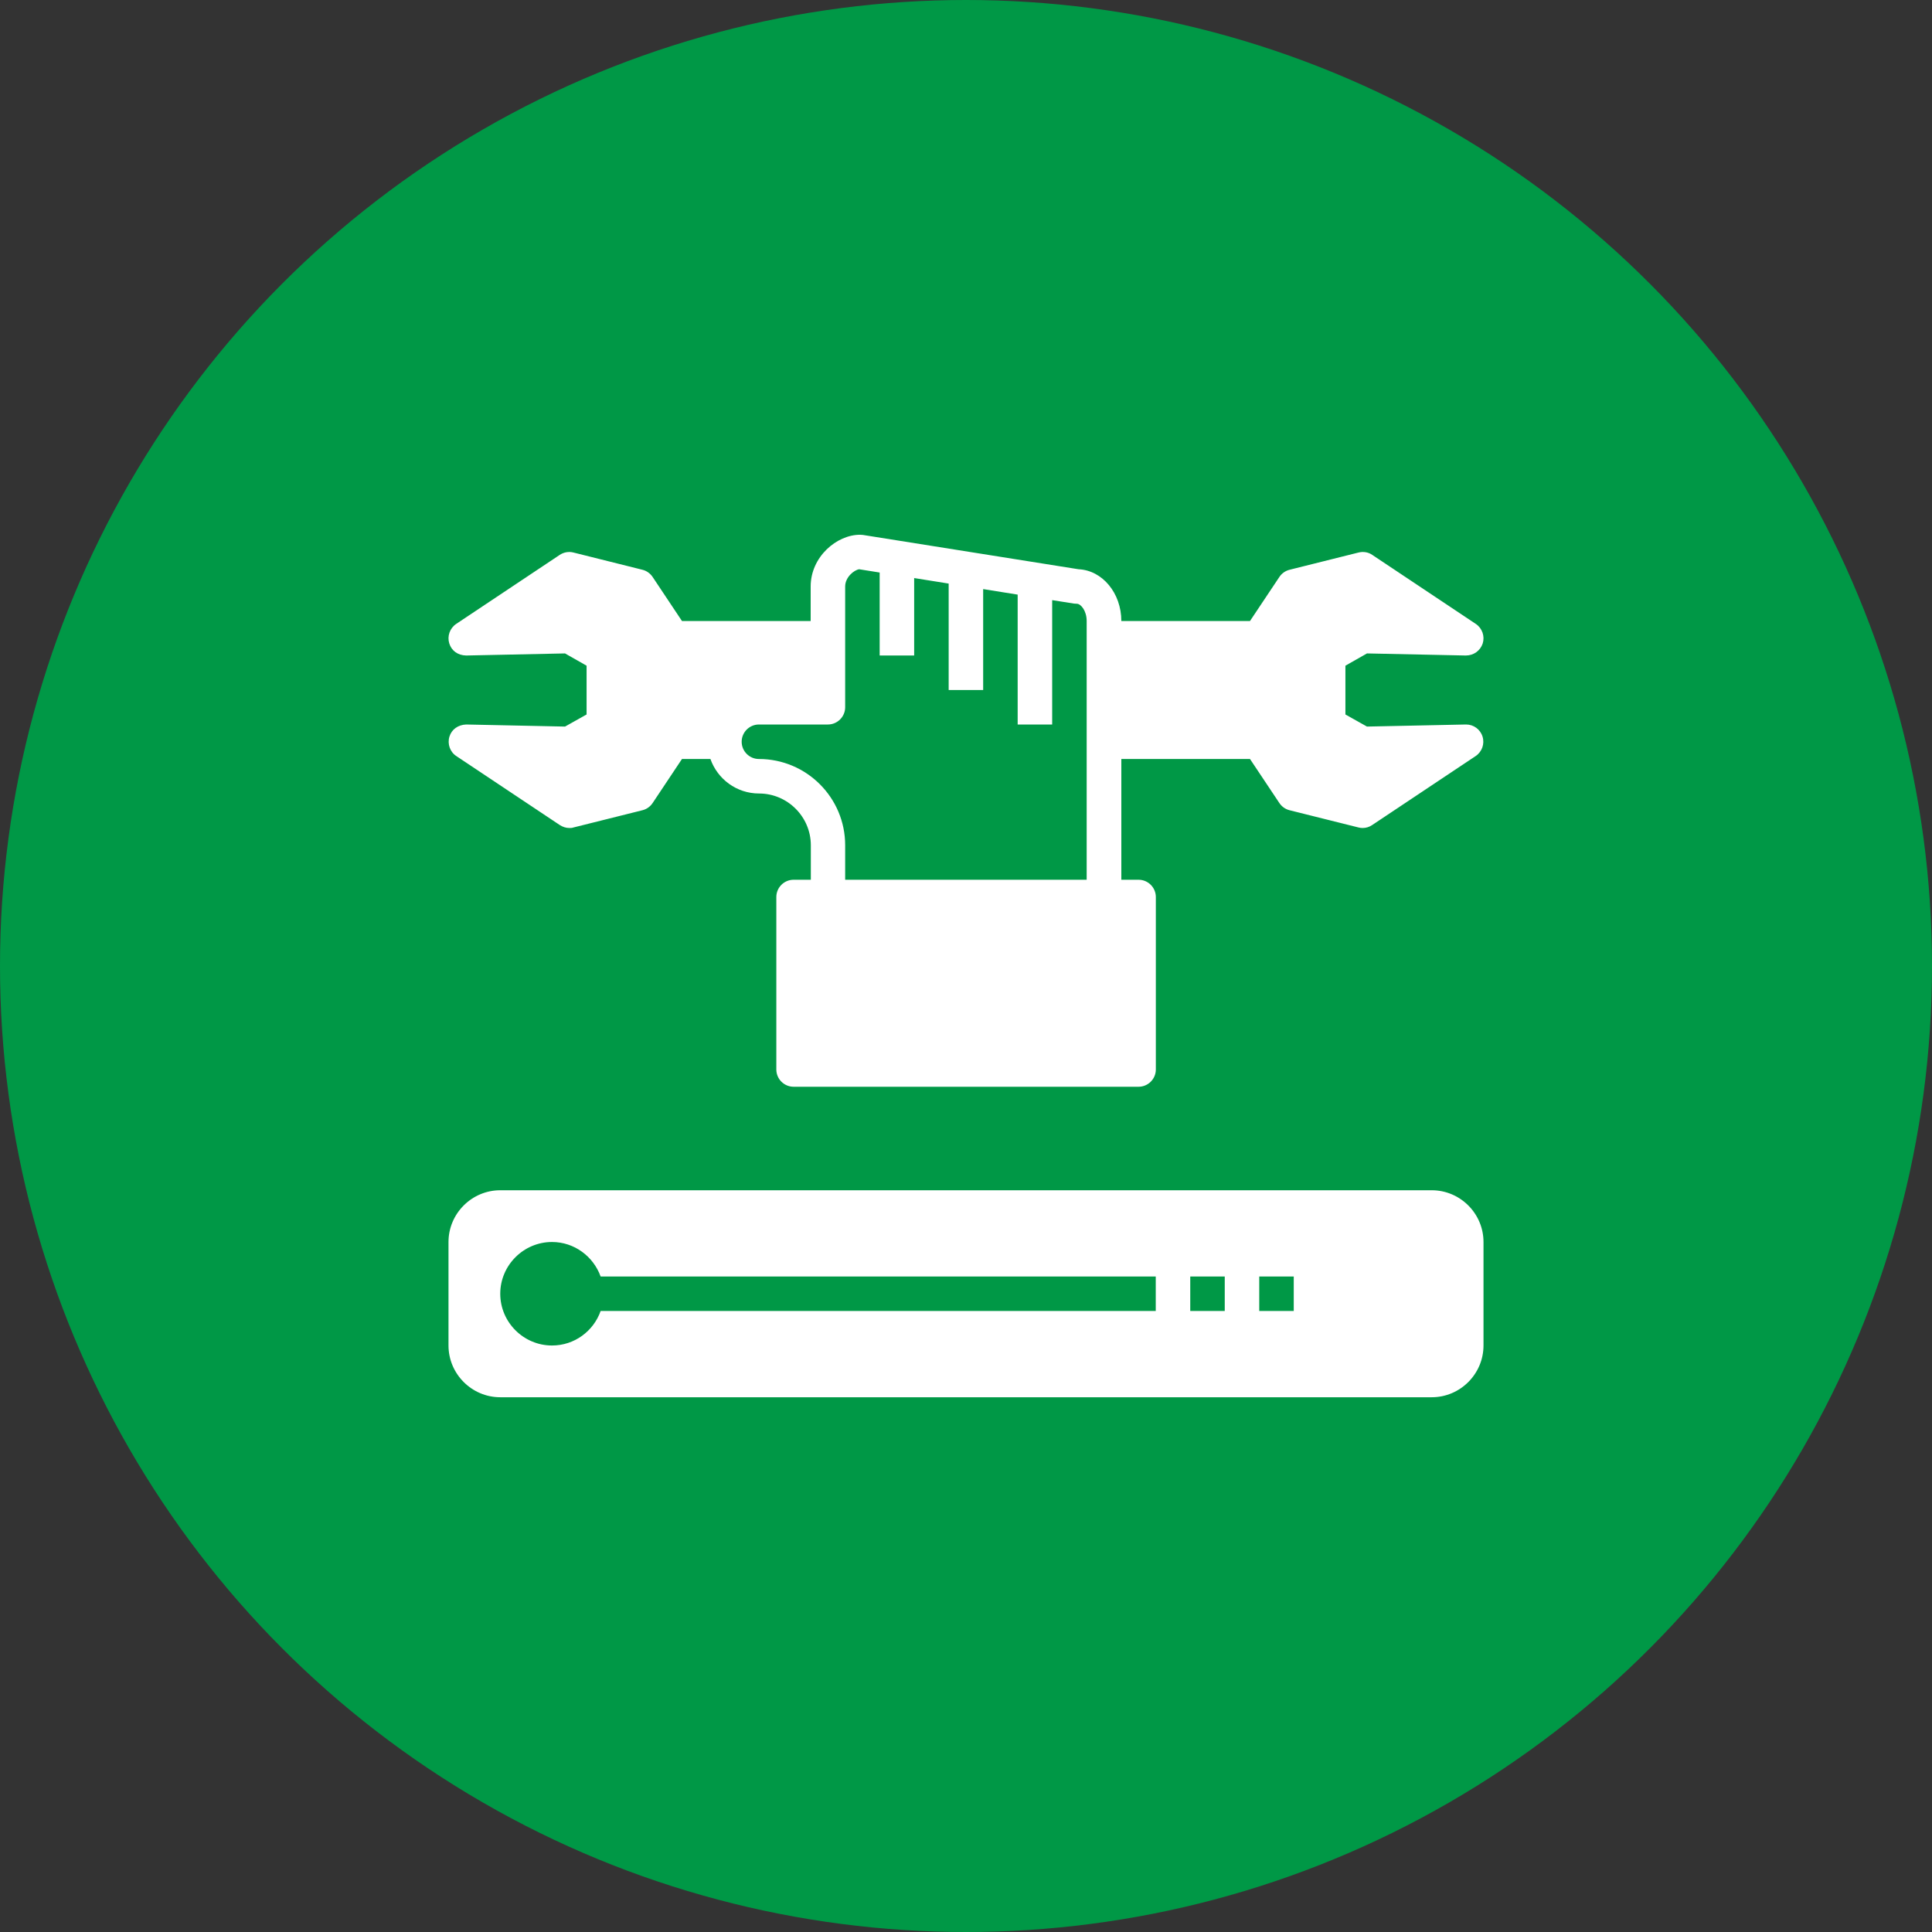
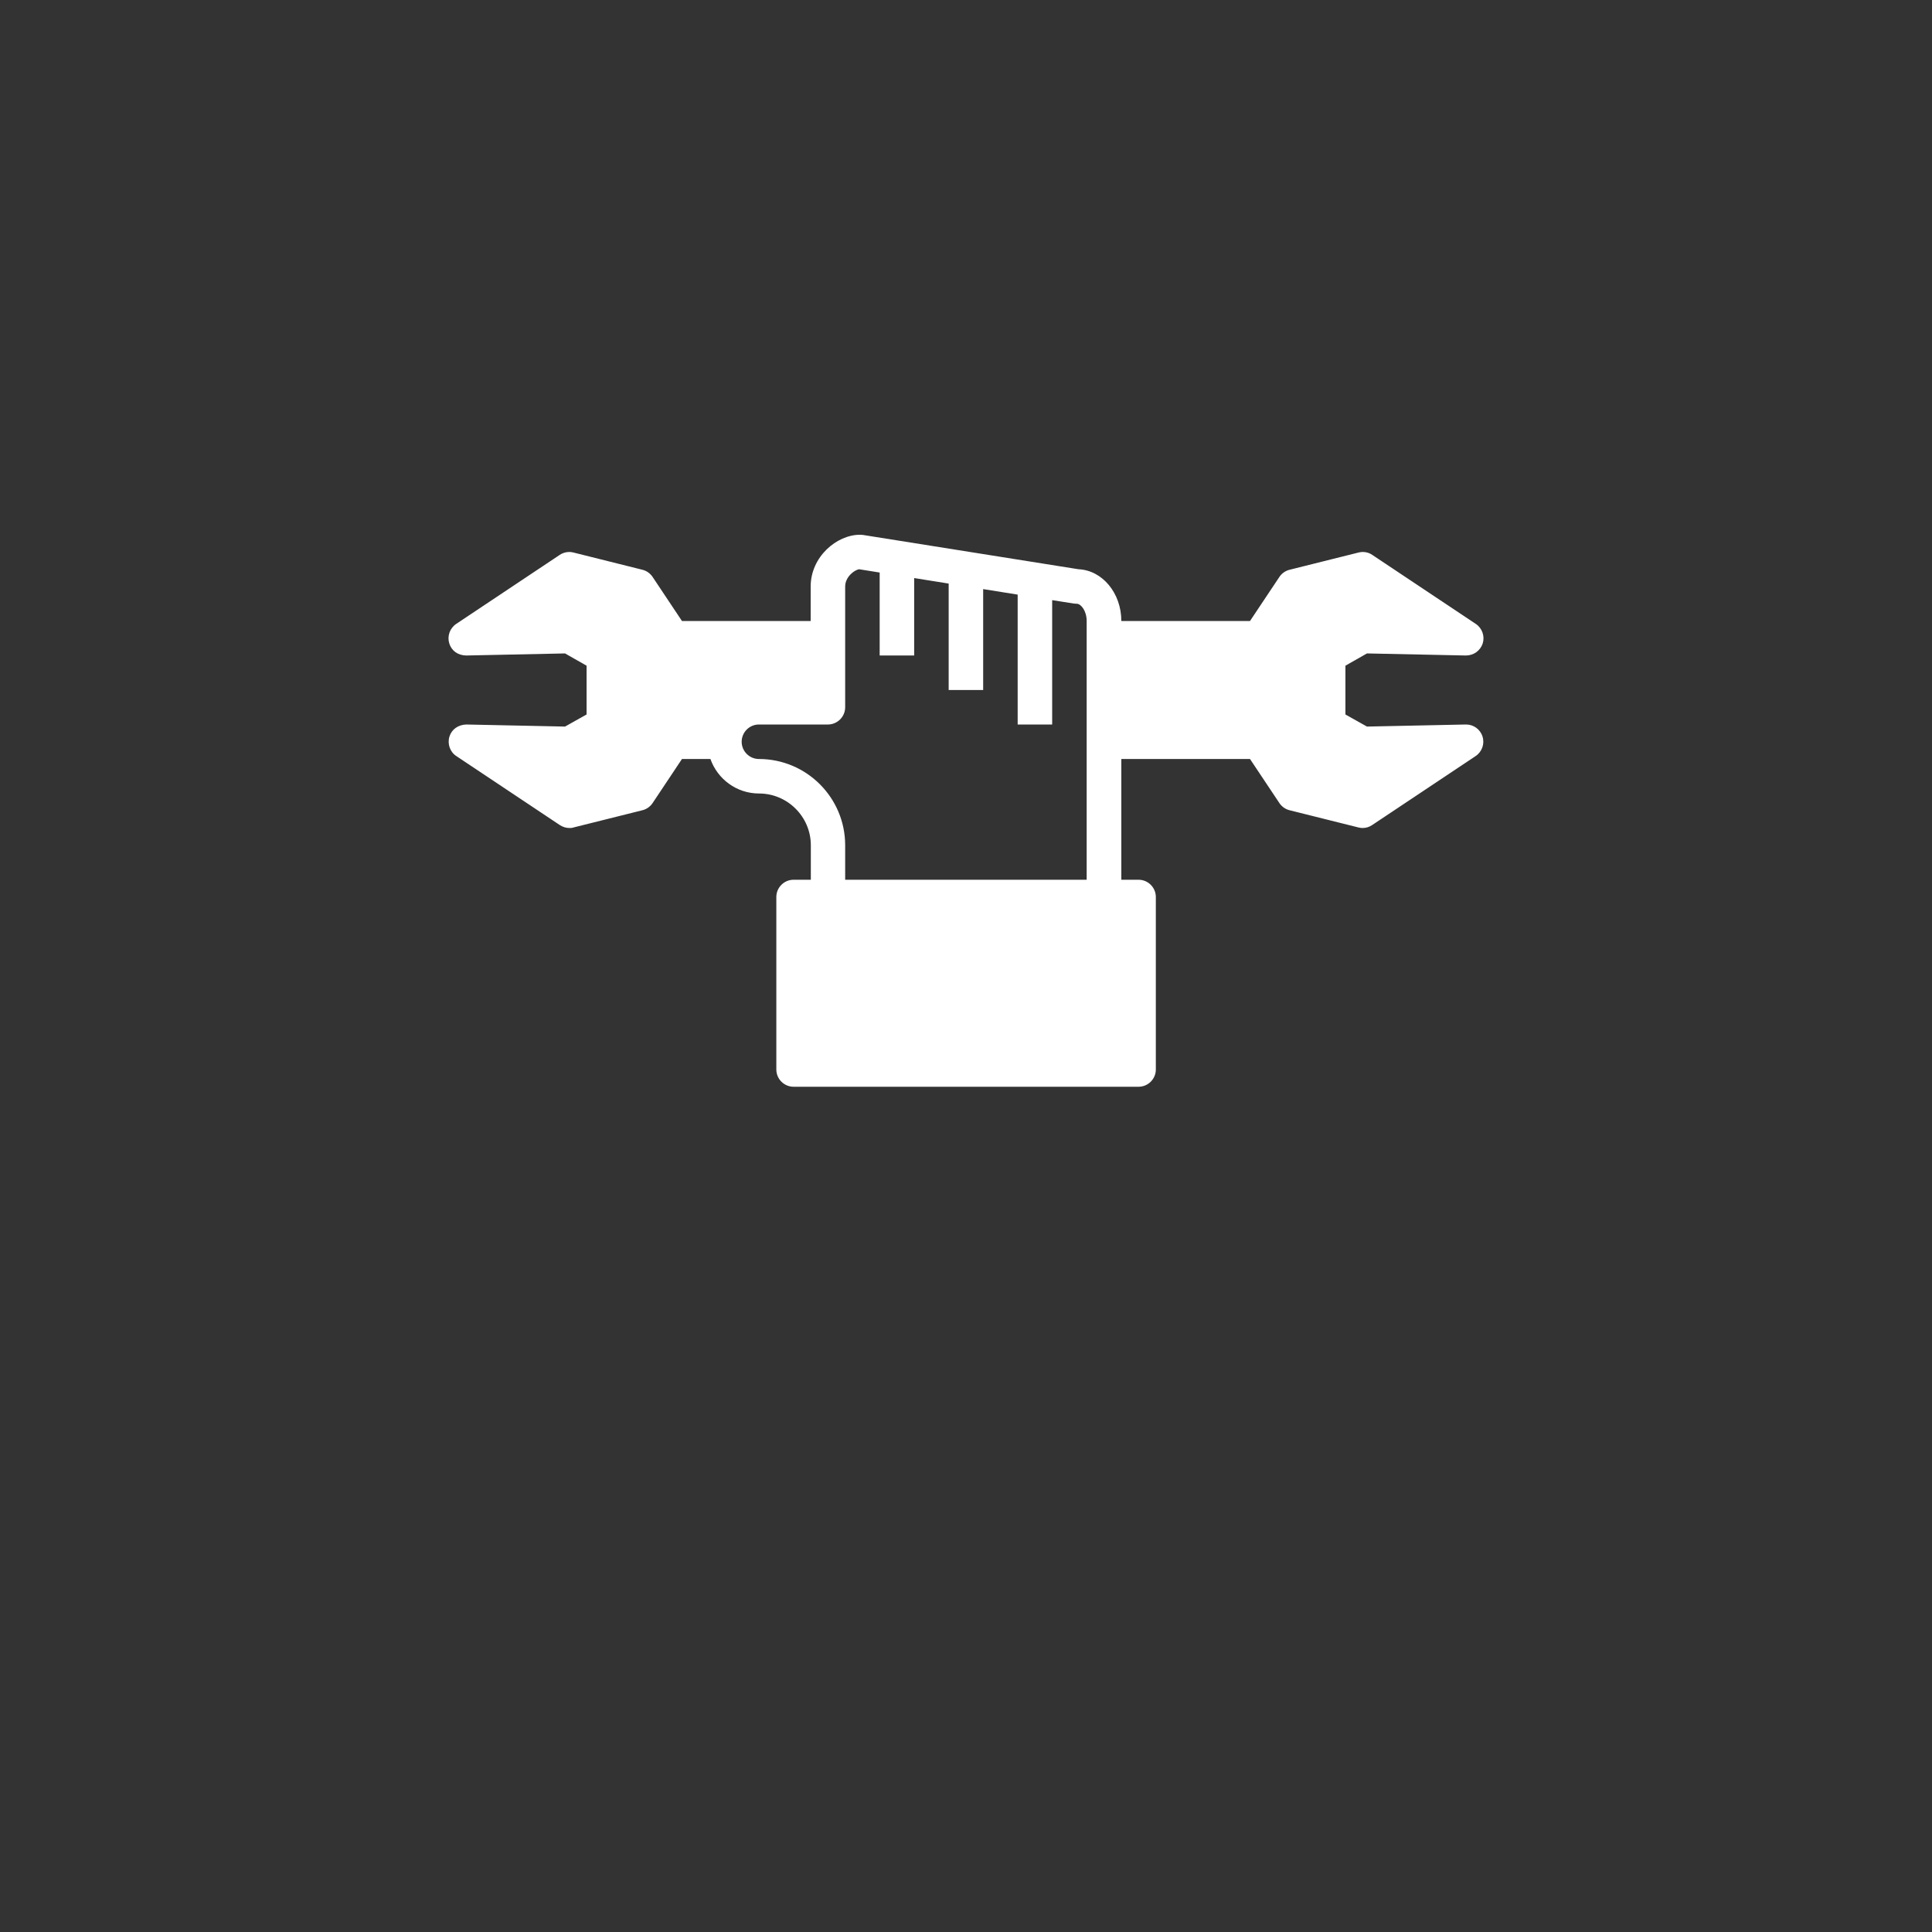
<svg xmlns="http://www.w3.org/2000/svg" width="70" height="70" viewBox="0 0 70 70" fill="none">
  <rect x="0" y="0" width="70" height="70" fill="#333333" stroke="none" />
-   <circle cx="35" cy="35" r="35" fill="#009846" />
  <path d="M49.528 23.675L53.109 23.75C53.397 23.75 53.634 23.575 53.722 23.312C53.803 23.05 53.703 22.762 53.472 22.606L49.722 20.106C49.578 20.006 49.397 19.975 49.222 20.019L46.722 20.644C46.572 20.681 46.44 20.775 46.353 20.906L45.29 22.5H40.628C40.628 21.488 39.94 20.663 39.078 20.625L31.259 19.381C31.228 19.381 31.197 19.375 31.159 19.375C30.315 19.375 29.372 20.175 29.372 21.25V22.5H24.709L23.647 20.906C23.559 20.775 23.428 20.681 23.278 20.644L20.778 20.019C20.609 19.975 20.428 20.006 20.278 20.106L16.528 22.606C16.297 22.762 16.197 23.05 16.278 23.312C16.359 23.575 16.584 23.744 16.89 23.75L20.472 23.675L21.253 24.119V25.887L20.472 26.325L16.89 26.25C16.597 26.262 16.365 26.425 16.284 26.688C16.203 26.95 16.303 27.244 16.534 27.394L20.284 29.894C20.39 29.962 20.509 30 20.628 30C20.678 30 20.728 30 20.778 29.981L23.278 29.356C23.428 29.319 23.559 29.225 23.647 29.094L24.709 27.5H25.74C25.997 28.225 26.684 28.75 27.503 28.75C28.534 28.75 29.378 29.594 29.378 30.625V31.875H28.753C28.409 31.875 28.128 32.156 28.128 32.5V38.75C28.128 39.094 28.409 39.375 28.753 39.375H41.253C41.597 39.375 41.878 39.094 41.878 38.75V32.5C41.878 32.156 41.597 31.875 41.253 31.875H40.628V27.5H45.29L46.353 29.094C46.44 29.225 46.572 29.319 46.722 29.356L49.222 29.981C49.272 29.994 49.322 30 49.372 30C49.497 30 49.615 29.962 49.715 29.894L53.465 27.394C53.697 27.238 53.797 26.95 53.715 26.688C53.634 26.425 53.39 26.25 53.122 26.25H53.109L49.528 26.325L48.747 25.887V24.119L49.528 23.675ZM39.372 31.875H30.622V30.625C30.622 28.9 29.222 27.5 27.497 27.5C27.153 27.5 26.872 27.219 26.872 26.875C26.872 26.531 27.153 26.25 27.497 26.25H29.997C30.34 26.25 30.622 25.969 30.622 25.625V21.25C30.622 20.913 30.94 20.656 31.128 20.625L31.872 20.744V23.75H33.122V20.944L34.372 21.144V25H35.622V21.344L36.872 21.544V26.25H38.122V21.744L38.915 21.869C38.947 21.869 38.984 21.875 39.015 21.875C39.159 21.875 39.372 22.125 39.372 22.5V31.875Z" fill="white" />
-   <path d="M51.875 43.125H18.125C17.094 43.125 16.25 43.969 16.25 45V48.75C16.25 49.781 17.094 50.625 18.125 50.625H51.875C52.906 50.625 53.75 49.781 53.75 48.75V45C53.75 43.969 52.906 43.125 51.875 43.125ZM41.875 47.5H21.762C21.506 48.225 20.819 48.75 20 48.75C18.969 48.75 18.125 47.906 18.125 46.875C18.125 45.844 18.969 45 20 45C20.812 45 21.5 45.525 21.762 46.25H41.875V47.5ZM44.375 47.5H43.125V46.25H44.375V47.5ZM46.875 47.5H45.625V46.25H46.875V47.5Z" fill="white" />
</svg>